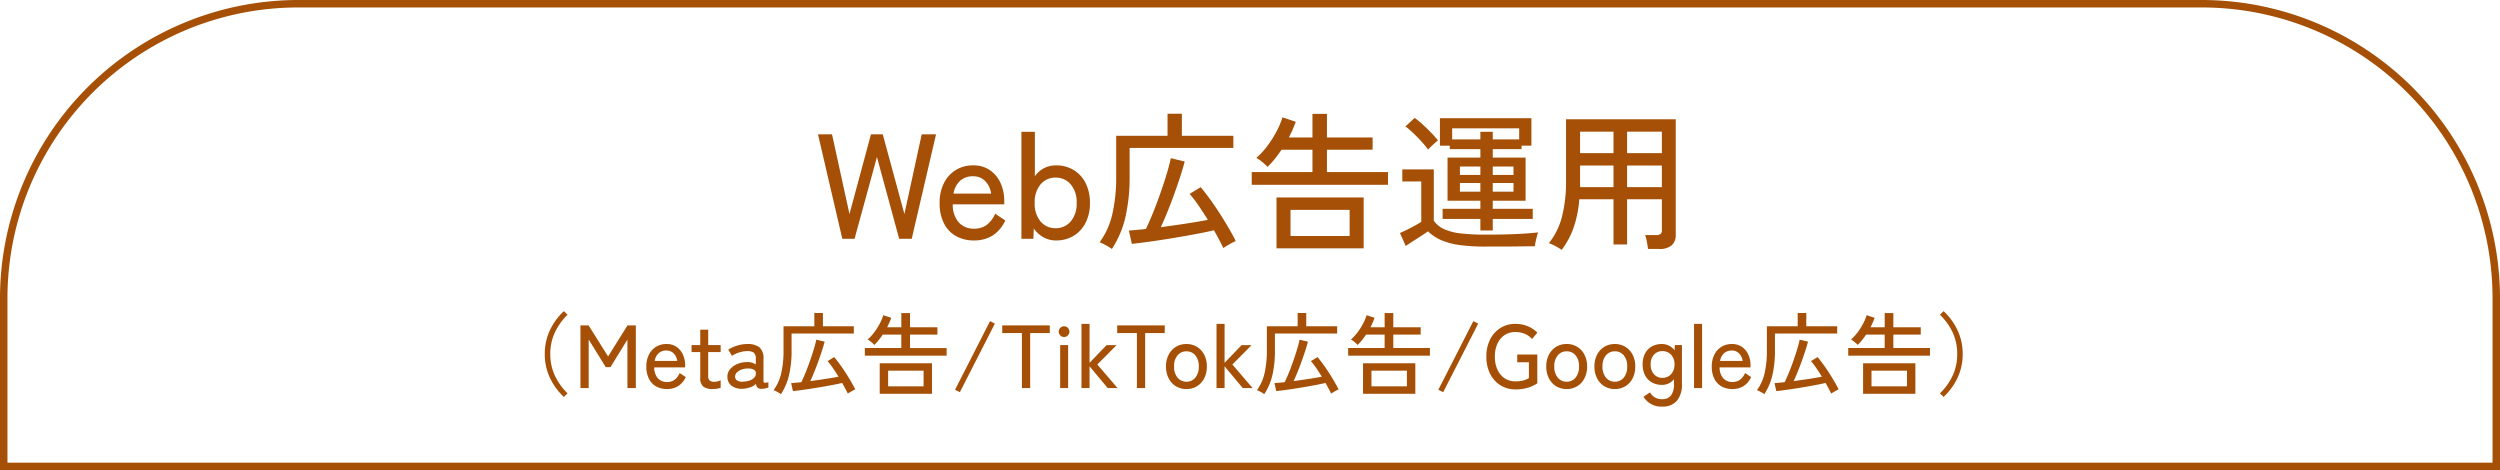
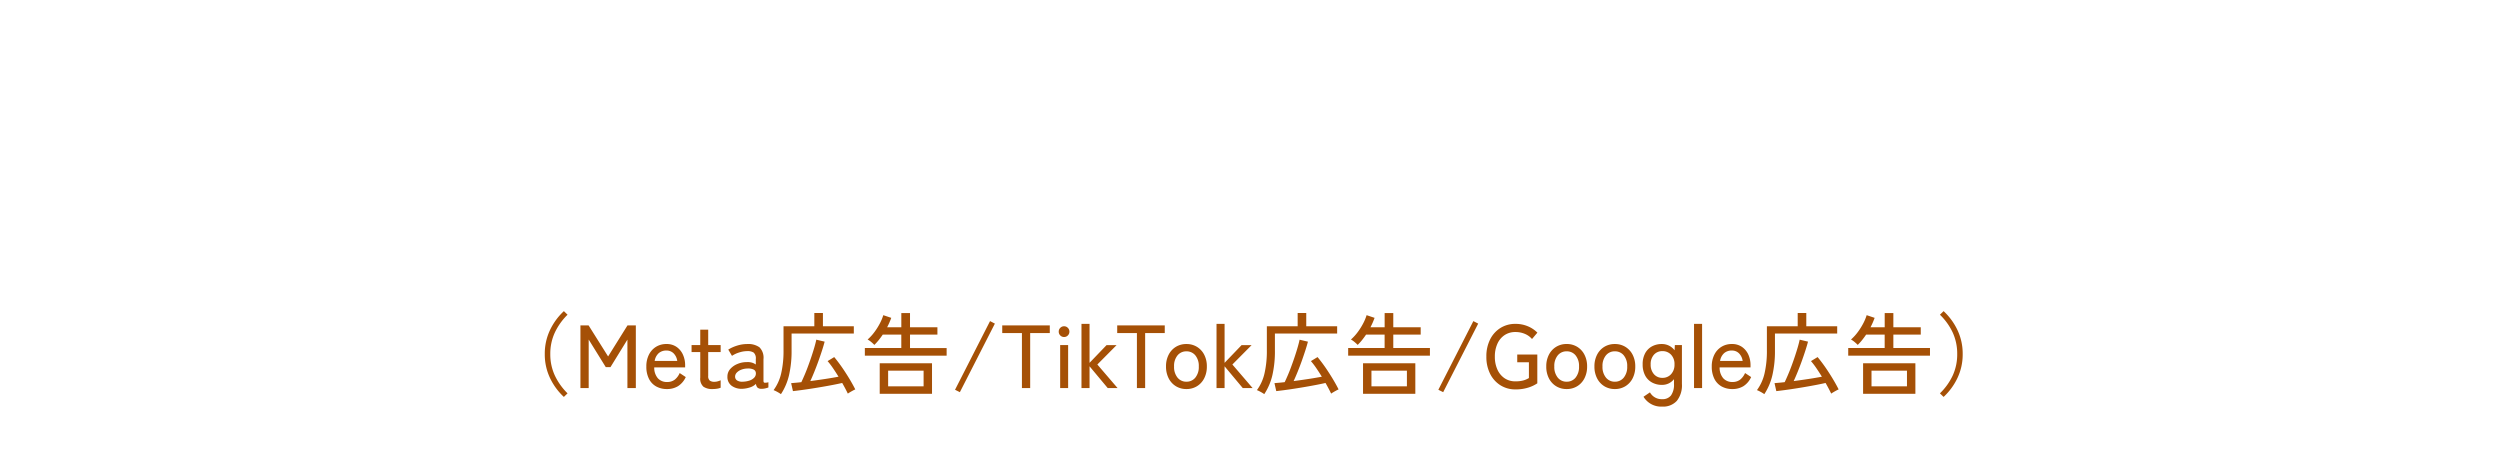
<svg xmlns="http://www.w3.org/2000/svg" width="335" height="63" viewBox="0 0 335 63">
  <g id="service_02" transform="translate(-495.5 -3181)">
-     <path id="長方形_48" data-name="長方形 48" d="M40,1A38.967,38.967,0,0,0,1,40V62H334V40A38.967,38.967,0,0,0,295,1H40m0-1H295a40,40,0,0,1,40,40V63H0V40A40,40,0,0,1,40,0Z" transform="translate(495.5 3181)" fill="#a55006" />
-     <path id="パス_1140" data-name="パス 1140" d="M-55.13,0l-3.26-14h1.88l2.34,10.68L-51.29-14h1.58l2.9,10.68L-44.49-14h1.92L-45.83,0h-1.68l-2.98-10.96L-53.49,0Zm17.64.22a4.845,4.845,0,0,1-2.4-.58,3.983,3.983,0,0,1-1.62-1.71,5.919,5.919,0,0,1-.58-2.73,5.776,5.776,0,0,1,.58-2.67,4.309,4.309,0,0,1,1.59-1.75,4.363,4.363,0,0,1,2.33-.62,3.828,3.828,0,0,1,2.25.65,4.163,4.163,0,0,1,1.42,1.73,5.645,5.645,0,0,1,.49,2.36v.48h-6.9a3.591,3.591,0,0,0,.81,2.43,2.663,2.663,0,0,0,2.05.83,2.748,2.748,0,0,0,1.69-.5,3.8,3.8,0,0,0,1.13-1.5l1.36.9A4.7,4.7,0,0,1-35.02-.42,4.652,4.652,0,0,1-37.49.22Zm-2.74-6.28h5.04a2.931,2.931,0,0,0-.8-1.68,2.2,2.2,0,0,0-1.62-.64,2.53,2.53,0,0,0-1.72.59A2.942,2.942,0,0,0-40.23-6.06ZM-26.49.22a3.391,3.391,0,0,1-1.7-.43,3.9,3.9,0,0,1-1.28-1.17L-29.53,0h-1.6V-14.34h1.8v5.96a3.491,3.491,0,0,1,1.22-1.08,3.417,3.417,0,0,1,1.62-.38,4.47,4.47,0,0,1,2.34.61,4.284,4.284,0,0,1,1.61,1.74,5.741,5.741,0,0,1,.59,2.69,5.7,5.7,0,0,1-.59,2.67A4.284,4.284,0,0,1-24.15-.39,4.47,4.47,0,0,1-26.49.22Zm-.06-1.64a2.586,2.586,0,0,0,2.02-.9,3.6,3.6,0,0,0,.8-2.48,3.633,3.633,0,0,0-.8-2.5,2.586,2.586,0,0,0-2.02-.9,2.557,2.557,0,0,0-2.01.9,3.663,3.663,0,0,0-.79,2.5,3.631,3.631,0,0,0,.79,2.48A2.557,2.557,0,0,0-26.55-1.42Zm7.54,2.78a7.561,7.561,0,0,0-.81-.5,6.776,6.776,0,0,0-.83-.4,10.128,10.128,0,0,0,1.7-3.76,22.158,22.158,0,0,0,.52-5.1v-5.4h6.88v-2.96h1.92v2.96h6.9v1.62h-13.9V-8.4a23.858,23.858,0,0,1-.57,5.52A13.049,13.049,0,0,1-19.01,1.36Zm14.94-.12Q-4.31.74-4.63.13t-.7-1.27q-.86.2-2,.42t-2.41.44q-1.27.22-2.5.41t-2.3.33q-1.07.14-1.79.22l-.4-1.78,1.03-.09q.57-.05,1.25-.13.34-.7.74-1.65t.8-2.03q.4-1.08.76-2.16t.63-2.02q.27-.94.41-1.62l1.86.44q-.22.86-.59,2T-10.65-6q-.44,1.22-.91,2.38t-.89,2.06q1.68-.22,3.38-.48t2.92-.5q-.62-1-1.24-1.91a16.229,16.229,0,0,0-1.2-1.57l1.48-.9q.56.66,1.23,1.58t1.33,1.95q.66,1.03,1.22,1.99T-2.41.3a5.263,5.263,0,0,0-.53.26q-.33.18-.65.37A5.7,5.7,0,0,0-4.07,1.24Zm7.12.04V-5.54H14.73V1.28ZM-.27-7.24v-1.7H7.87v-3H3.73q-.42.62-.89,1.21a11.127,11.127,0,0,1-.99,1.09,7.638,7.638,0,0,0-.67-.62,4.755,4.755,0,0,0-.83-.58,10.652,10.652,0,0,0,1.53-1.68A14.283,14.283,0,0,0,3.1-14.47a10.388,10.388,0,0,0,.75-1.81l1.78.6q-.18.5-.41,1.03t-.51,1.07H7.87v-3.16H9.81v3.16h6.12v1.64H9.81v3h8.18v1.7ZM4.93-.38h7.92v-3.5H4.93Zm25.44-.74V-2.66H25.31V-4.02h5.06V-5.1h-4.4v-5.78h4.4v-1.14h-4.1v-.46H24.95v-3.68H37.21v3.68H35.89v.46H32.03v1.14h4.4V-5.1h-4.4v1.08h5.36v1.36H32.03v1.54Zm.68,2.16a24.756,24.756,0,0,1-3.5-.21A9.367,9.367,0,0,1,25.1.17,5.961,5.961,0,0,1,23.35-1q-.36.26-.92.62L21.31.34q-.56.36-.94.62L19.59-.78q.34-.14.89-.41t1.1-.57q.55-.3.87-.52v-5.4H19.91V-9.3h4.22v6.88a3.476,3.476,0,0,0,1.35,1.11,7.2,7.2,0,0,0,2.21.58,27.779,27.779,0,0,0,3.36.17q2.42,0,4.15-.08t2.91-.22a4.442,4.442,0,0,0-.16.51q-.1.37-.18.75a5.524,5.524,0,0,0-.1.6q-.5,0-1.29.01l-1.71.02q-.92.01-1.86.01ZM26.59-13.32h3.78v-1.02h1.66v1.02h3.54V-14.8H26.59Zm-3.22,1.36A13.355,13.355,0,0,0,22.51-13q-.54-.6-1.13-1.16a11.522,11.522,0,0,0-1.05-.9l1.24-1.14a11.288,11.288,0,0,1,1.07.88q.59.54,1.15,1.12a12.691,12.691,0,0,1,.9,1.02q-.14.1-.41.34t-.53.49Q23.49-12.1,23.37-11.96Zm8.66,5.64h2.78V-7.48H32.03Zm-4.4,0h2.74V-7.48H27.63Zm4.4-2.24h2.78V-9.68H32.03Zm-4.4,0h2.74V-9.68H27.63ZM41.27,1.48a9.5,9.5,0,0,0-.86-.51,5.318,5.318,0,0,0-.86-.39A9.193,9.193,0,0,0,41.3-2.95a19.011,19.011,0,0,0,.55-4.85v-8.22h14.7V-.54A1.807,1.807,0,0,1,56.01.87a2.443,2.443,0,0,1-1.68.49h-1.5q-.04-.4-.15-.97a5.759,5.759,0,0,0-.23-.89h1.48a.9.9,0,0,0,.59-.15.683.683,0,0,0,.17-.53V-5.3H50.03V.76H48.21V-5.3H43.63a15.594,15.594,0,0,1-.74,3.73A11.109,11.109,0,0,1,41.27,1.48Zm8.76-8.4h4.66v-2.9H50.03Zm0-4.56h4.66v-2.88H50.03Zm-6.3,4.56h4.48v-2.9H43.73Zm0-4.56h4.48v-2.88H43.73Z" transform="translate(663.5 3213)" fill="#a55006" />
    <path id="パス_1139" data-name="パス 1139" d="M-92.442,1.188A8.313,8.313,0,0,1-94.3-1.35,7.355,7.355,0,0,1-95-4.56a7.355,7.355,0,0,1,.7-3.21,8.313,8.313,0,0,1,1.86-2.538l.492.48a8.317,8.317,0,0,0-1.7,2.382,6.7,6.7,0,0,0-.612,2.886,6.7,6.7,0,0,0,.612,2.886A8.317,8.317,0,0,0-91.95.708ZM-90.222,0V-8.4h1.092l2.616,4.164,2.6-4.164h1.116V0h-1.128V-6.492L-86.2-2.8h-.624l-2.292-3.7V0ZM-78.63.132a2.907,2.907,0,0,1-1.44-.348,2.39,2.39,0,0,1-.972-1.026A3.551,3.551,0,0,1-81.39-2.88a3.466,3.466,0,0,1,.348-1.6,2.585,2.585,0,0,1,.954-1.05,2.618,2.618,0,0,1,1.4-.372,2.3,2.3,0,0,1,1.35.39,2.5,2.5,0,0,1,.852,1.038,3.387,3.387,0,0,1,.294,1.416v.288h-4.14a2.154,2.154,0,0,0,.486,1.458,1.6,1.6,0,0,0,1.23.5,1.649,1.649,0,0,0,1.014-.3,2.282,2.282,0,0,0,.678-.9l.816.54A2.821,2.821,0,0,1-77.148-.252,2.791,2.791,0,0,1-78.63.132Zm-1.644-3.768h3.024a1.758,1.758,0,0,0-.48-1.008,1.317,1.317,0,0,0-.972-.384,1.518,1.518,0,0,0-1.032.354A1.765,1.765,0,0,0-80.274-3.636ZM-72.51.132a2.027,2.027,0,0,1-1.236-.318,1.455,1.455,0,0,1-.42-1.218v-3.42H-75.33V-5.76h1.164V-7.824H-73.1V-5.76h1.668v.936H-73.1v3.192a.763.763,0,0,0,.21.63,1.022,1.022,0,0,0,.63.162,1.656,1.656,0,0,0,.45-.066,2.2,2.2,0,0,0,.378-.138v1a2.057,2.057,0,0,1-.492.132A3.718,3.718,0,0,1-72.51.132Zm4-.036a2.242,2.242,0,0,1-1.446-.4,1.442,1.442,0,0,1-.57-1.23,1.5,1.5,0,0,1,.378-1.02,2.576,2.576,0,0,1,.972-.678,3.185,3.185,0,0,1,1.23-.246,1.993,1.993,0,0,1,.684.066,1.691,1.691,0,0,1,.54.258v-.72a1.044,1.044,0,0,0-.282-.876,1.493,1.493,0,0,0-.87-.2,3.573,3.573,0,0,0-1.074.18,3.552,3.552,0,0,0-.966.456l-.5-.84a5.031,5.031,0,0,1,1.17-.528A4.5,4.5,0,0,1-67.878-5.9a2.578,2.578,0,0,1,1.644.438,1.957,1.957,0,0,1,.54,1.59V-.984q0,.228.12.264a1.4,1.4,0,0,0,.54-.06v.7a3.484,3.484,0,0,1-.4.12,2.021,2.021,0,0,1-.492.06.845.845,0,0,1-.552-.144A.84.84,0,0,1-66.7-.564a1.975,1.975,0,0,1-.816.48A3.9,3.9,0,0,1-68.514.1Zm.012-.948A3.129,3.129,0,0,0-67.584-1a1.535,1.535,0,0,0,.654-.4.793.793,0,0,0,.216-.618.539.539,0,0,0-.342-.48,1.759,1.759,0,0,0-.81-.12,2.334,2.334,0,0,0-.816.162,1.618,1.618,0,0,0-.594.39.775.775,0,0,0-.222.54.6.6,0,0,0,.276.51A1.234,1.234,0,0,0-68.5-.852ZM-63.354.816a4.536,4.536,0,0,0-.486-.3,4.065,4.065,0,0,0-.5-.24,6.077,6.077,0,0,0,1.02-2.256,13.3,13.3,0,0,0,.312-3.06V-8.28h4.128v-1.776h1.152V-8.28h4.14v.972h-8.34V-5.04a14.314,14.314,0,0,1-.342,3.312A7.83,7.83,0,0,1-63.354.816ZM-54.39.744q-.144-.3-.336-.666t-.42-.762q-.516.12-1.2.252t-1.446.264q-.762.132-1.5.246t-1.38.2q-.642.084-1.074.132l-.24-1.068.618-.054q.342-.03.75-.078.2-.42.444-.99T-59.694-3q.24-.648.456-1.3t.378-1.212q.162-.564.246-.972l1.116.264q-.132.516-.354,1.2T-58.338-3.6q-.264.732-.546,1.428t-.534,1.236q1.008-.132,2.028-.288t1.752-.3q-.372-.6-.744-1.146a9.737,9.737,0,0,0-.72-.942l.888-.54q.336.4.738.948t.8,1.17q.4.618.732,1.194t.552,1.02a3.157,3.157,0,0,0-.318.156q-.2.108-.39.222A3.42,3.42,0,0,0-54.39.744Zm4.272.024V-3.324h7.008V.768ZM-52.11-4.344v-1.02h4.884v-1.8H-49.71q-.252.372-.534.726a6.676,6.676,0,0,1-.594.654,4.583,4.583,0,0,0-.4-.372,2.853,2.853,0,0,0-.5-.348,6.391,6.391,0,0,0,.918-1.008,8.57,8.57,0,0,0,.732-1.17,6.232,6.232,0,0,0,.45-1.086l1.068.36q-.108.3-.246.618t-.306.642h1.9v-1.9h1.164v1.9h3.672v.984h-3.672v1.8h4.908v1.02Zm3.12,4.116h4.752v-2.1H-48.99Zm9.612.78-.648-.324,4.692-9.2.648.336ZM-31.062,0V-7.368H-33.7V-8.4h6.372v1.032h-2.628V0Zm5.124,0V-5.76h1.068V0Zm.528-6.84a.694.694,0,0,1-.51-.21.694.694,0,0,1-.21-.51.694.694,0,0,1,.21-.51.694.694,0,0,1,.51-.21.681.681,0,0,1,.5.21.694.694,0,0,1,.21.51.694.694,0,0,1-.21.51A.681.681,0,0,1-25.41-6.84ZM-23.082,0V-8.6H-22v5.22l2.28-2.376h1.344l-2.58,2.6L-18.246,0h-1.32L-22-2.916V0Zm7.428,0V-7.368h-2.64V-8.4h6.372v1.032H-14.55V0Zm6.636.132a2.648,2.648,0,0,1-1.41-.378A2.632,2.632,0,0,1-11.4-1.308a3.4,3.4,0,0,1-.354-1.584A3.362,3.362,0,0,1-11.4-4.47a2.641,2.641,0,0,1,.972-1.056A2.648,2.648,0,0,1-9.018-5.9a2.648,2.648,0,0,1,1.41.378A2.641,2.641,0,0,1-6.636-4.47a3.362,3.362,0,0,1,.354,1.578,3.4,3.4,0,0,1-.354,1.584A2.632,2.632,0,0,1-7.608-.246,2.648,2.648,0,0,1-9.018.132Zm0-.984A1.492,1.492,0,0,0-7.824-1.4a2.24,2.24,0,0,0,.462-1.494A2.216,2.216,0,0,0-7.824-4.38a1.5,1.5,0,0,0-1.194-.54,1.5,1.5,0,0,0-1.194.54,2.216,2.216,0,0,0-.462,1.488A2.24,2.24,0,0,0-10.212-1.4,1.492,1.492,0,0,0-9.018-.852ZM-4.986,0V-8.6h1.08v5.22l2.28-2.376H-.282l-2.58,2.6L-.15,0H-1.47L-3.906-2.916V0Zm6.4.816a4.536,4.536,0,0,0-.486-.3,4.065,4.065,0,0,0-.5-.24A6.077,6.077,0,0,0,1.446-1.98a13.3,13.3,0,0,0,.312-3.06V-8.28H5.886v-1.776H7.038V-8.28h4.14v.972H2.838V-5.04A14.315,14.315,0,0,1,2.5-1.728,7.83,7.83,0,0,1,1.41.816ZM10.374.744q-.144-.3-.336-.666t-.42-.762q-.516.12-1.2.252T6.972-.168q-.762.132-1.5.246t-1.38.2Q3.45.36,3.018.408L2.778-.66,3.4-.714q.342-.03.75-.078.2-.42.444-.99T5.07-3q.24-.648.456-1.3T5.9-5.508q.162-.564.246-.972l1.116.264q-.132.516-.354,1.2T6.426-3.6q-.264.732-.546,1.428T5.346-.936q1.008-.132,2.028-.288t1.752-.3q-.372-.6-.744-1.146a9.737,9.737,0,0,0-.72-.942l.888-.54q.336.4.738.948t.8,1.17q.4.618.732,1.194T11.37.18a3.157,3.157,0,0,0-.318.156q-.2.108-.39.222A3.421,3.421,0,0,0,10.374.744Zm4.272.024V-3.324h7.008V.768ZM12.654-4.344v-1.02h4.884v-1.8H15.054q-.252.372-.534.726a6.676,6.676,0,0,1-.594.654,4.583,4.583,0,0,0-.4-.372,2.853,2.853,0,0,0-.5-.348,6.391,6.391,0,0,0,.918-1.008,8.57,8.57,0,0,0,.732-1.17,6.233,6.233,0,0,0,.45-1.086l1.068.36q-.108.3-.246.618t-.306.642h1.9v-1.9H18.7v1.9h3.672v.984H18.7v1.8H23.61v1.02Zm3.12,4.116h4.752v-2.1H15.774Zm9.612.78L24.738.228l4.692-9.2.648.336ZM35.07.18a3.709,3.709,0,0,1-2.01-.552,3.816,3.816,0,0,1-1.386-1.542,5,5,0,0,1-.5-2.3,4.99,4.99,0,0,1,.5-2.3A3.825,3.825,0,0,1,33.06-8.052,3.709,3.709,0,0,1,35.07-8.6a4.191,4.191,0,0,1,1.668.324,3.9,3.9,0,0,1,1.272.852l-.72.852a2.6,2.6,0,0,0-.96-.69,3.175,3.175,0,0,0-1.26-.246,2.558,2.558,0,0,0-1.458.414,2.725,2.725,0,0,0-.96,1.158,4.1,4.1,0,0,0-.342,1.728,4.1,4.1,0,0,0,.342,1.728,2.767,2.767,0,0,0,.96,1.164A2.531,2.531,0,0,0,35.07-.9,4.013,4.013,0,0,0,36.1-1.014a2.86,2.86,0,0,0,.774-.33V-3.456H35.31V-4.488H38V-.636a4.592,4.592,0,0,1-1.224.576A5.548,5.548,0,0,1,35.07.18ZM41.934.132a2.648,2.648,0,0,1-1.41-.378,2.632,2.632,0,0,1-.972-1.062A3.4,3.4,0,0,1,39.2-2.892a3.362,3.362,0,0,1,.354-1.578,2.641,2.641,0,0,1,.972-1.056,2.648,2.648,0,0,1,1.41-.378,2.648,2.648,0,0,1,1.41.378,2.641,2.641,0,0,1,.972,1.056,3.362,3.362,0,0,1,.354,1.578,3.4,3.4,0,0,1-.354,1.584,2.632,2.632,0,0,1-.972,1.062A2.648,2.648,0,0,1,41.934.132Zm0-.984A1.492,1.492,0,0,0,43.128-1.4a2.24,2.24,0,0,0,.462-1.494,2.216,2.216,0,0,0-.462-1.488,1.5,1.5,0,0,0-1.194-.54,1.5,1.5,0,0,0-1.194.54,2.216,2.216,0,0,0-.462,1.488A2.24,2.24,0,0,0,40.74-1.4,1.492,1.492,0,0,0,41.934-.852ZM48.39.132a2.648,2.648,0,0,1-1.41-.378,2.632,2.632,0,0,1-.972-1.062,3.4,3.4,0,0,1-.354-1.584,3.362,3.362,0,0,1,.354-1.578,2.641,2.641,0,0,1,.972-1.056A2.648,2.648,0,0,1,48.39-5.9a2.648,2.648,0,0,1,1.41.378,2.641,2.641,0,0,1,.972,1.056,3.362,3.362,0,0,1,.354,1.578,3.4,3.4,0,0,1-.354,1.584A2.632,2.632,0,0,1,49.8-.246,2.648,2.648,0,0,1,48.39.132Zm0-.984A1.492,1.492,0,0,0,49.584-1.4a2.24,2.24,0,0,0,.462-1.494,2.216,2.216,0,0,0-.462-1.488,1.5,1.5,0,0,0-1.194-.54,1.5,1.5,0,0,0-1.194.54,2.216,2.216,0,0,0-.462,1.488A2.24,2.24,0,0,0,47.2-1.4,1.492,1.492,0,0,0,48.39-.852Zm6.348,3.336a2.761,2.761,0,0,1-2.508-1.32l.864-.588a1.784,1.784,0,0,0,1.644.912,1.412,1.412,0,0,0,1.176-.5,2.463,2.463,0,0,0,.4-1.542v-.636a2.047,2.047,0,0,1-.7.564,2.048,2.048,0,0,1-.918.2,2.714,2.714,0,0,1-1.332-.324,2.267,2.267,0,0,1-.918-.942,3.107,3.107,0,0,1-.33-1.482,3.063,3.063,0,0,1,.33-1.482,2.284,2.284,0,0,1,.918-.93A2.714,2.714,0,0,1,54.69-5.9a2.106,2.106,0,0,1,.966.222,2.115,2.115,0,0,1,.738.618l.036-.7h.948V-.552A3.337,3.337,0,0,1,56.7,1.71,2.469,2.469,0,0,1,54.738,2.484Zm.024-3.852a1.517,1.517,0,0,0,1.164-.492,1.848,1.848,0,0,0,.456-1.308,1.8,1.8,0,0,0-.456-1.3,1.535,1.535,0,0,0-1.164-.48,1.465,1.465,0,0,0-1.134.48,1.849,1.849,0,0,0-.438,1.3,1.894,1.894,0,0,0,.438,1.308A1.448,1.448,0,0,0,54.762-1.368ZM59,0V-8.6h1.08V0Zm5.136.132a2.907,2.907,0,0,1-1.44-.348,2.39,2.39,0,0,1-.972-1.026,3.551,3.551,0,0,1-.348-1.638,3.466,3.466,0,0,1,.348-1.6,2.585,2.585,0,0,1,.954-1.05,2.618,2.618,0,0,1,1.4-.372,2.3,2.3,0,0,1,1.35.39,2.5,2.5,0,0,1,.852,1.038A3.387,3.387,0,0,1,66.57-3.06v.288H62.43a2.154,2.154,0,0,0,.486,1.458,1.6,1.6,0,0,0,1.23.5,1.649,1.649,0,0,0,1.014-.3,2.282,2.282,0,0,0,.678-.9l.816.54A2.821,2.821,0,0,1,65.616-.252,2.791,2.791,0,0,1,64.134.132ZM62.49-3.636h3.024a1.758,1.758,0,0,0-.48-1.008,1.317,1.317,0,0,0-.972-.384,1.518,1.518,0,0,0-1.032.354A1.765,1.765,0,0,0,62.49-3.636ZM68.418.816a4.536,4.536,0,0,0-.486-.3,4.066,4.066,0,0,0-.5-.24,6.077,6.077,0,0,0,1.02-2.256,13.3,13.3,0,0,0,.312-3.06V-8.28h4.128v-1.776h1.152V-8.28h4.14v.972h-8.34V-5.04A14.315,14.315,0,0,1,69.5-1.728,7.83,7.83,0,0,1,68.418.816ZM77.382.744q-.144-.3-.336-.666t-.42-.762q-.516.12-1.2.252T73.98-.168q-.762.132-1.5.246t-1.38.2q-.642.084-1.074.132L69.786-.66,70.4-.714q.342-.03.75-.078.2-.42.444-.99T72.078-3q.24-.648.456-1.3t.378-1.212q.162-.564.246-.972l1.116.264q-.132.516-.354,1.2T73.434-3.6q-.264.732-.546,1.428T72.354-.936q1.008-.132,2.028-.288t1.752-.3q-.372-.6-.744-1.146a9.736,9.736,0,0,0-.72-.942l.888-.54q.336.4.738.948t.8,1.17q.4.618.732,1.194T78.378.18a3.157,3.157,0,0,0-.318.156q-.2.108-.39.222A3.422,3.422,0,0,0,77.382.744Zm4.272.024V-3.324h7.008V.768ZM79.662-4.344v-1.02h4.884v-1.8H82.062q-.252.372-.534.726a6.676,6.676,0,0,1-.594.654,4.583,4.583,0,0,0-.4-.372,2.853,2.853,0,0,0-.5-.348,6.392,6.392,0,0,0,.918-1.008,8.57,8.57,0,0,0,.732-1.17,6.233,6.233,0,0,0,.45-1.086l1.068.36q-.108.3-.246.618t-.306.642h1.9v-1.9H85.71v1.9h3.672v.984H85.71v1.8h4.908v1.02Zm3.12,4.116h4.752v-2.1H82.782Zm9.66,1.416L91.95.708a8.114,8.114,0,0,0,1.71-2.382,6.756,6.756,0,0,0,.606-2.886,6.756,6.756,0,0,0-.606-2.886,8.114,8.114,0,0,0-1.71-2.382l.492-.48A8.313,8.313,0,0,1,94.3-7.77,7.355,7.355,0,0,1,95-4.56a7.355,7.355,0,0,1-.7,3.21A8.313,8.313,0,0,1,92.442,1.188Z" transform="translate(663.5 3233)" fill="#a55006" />
  </g>
</svg>